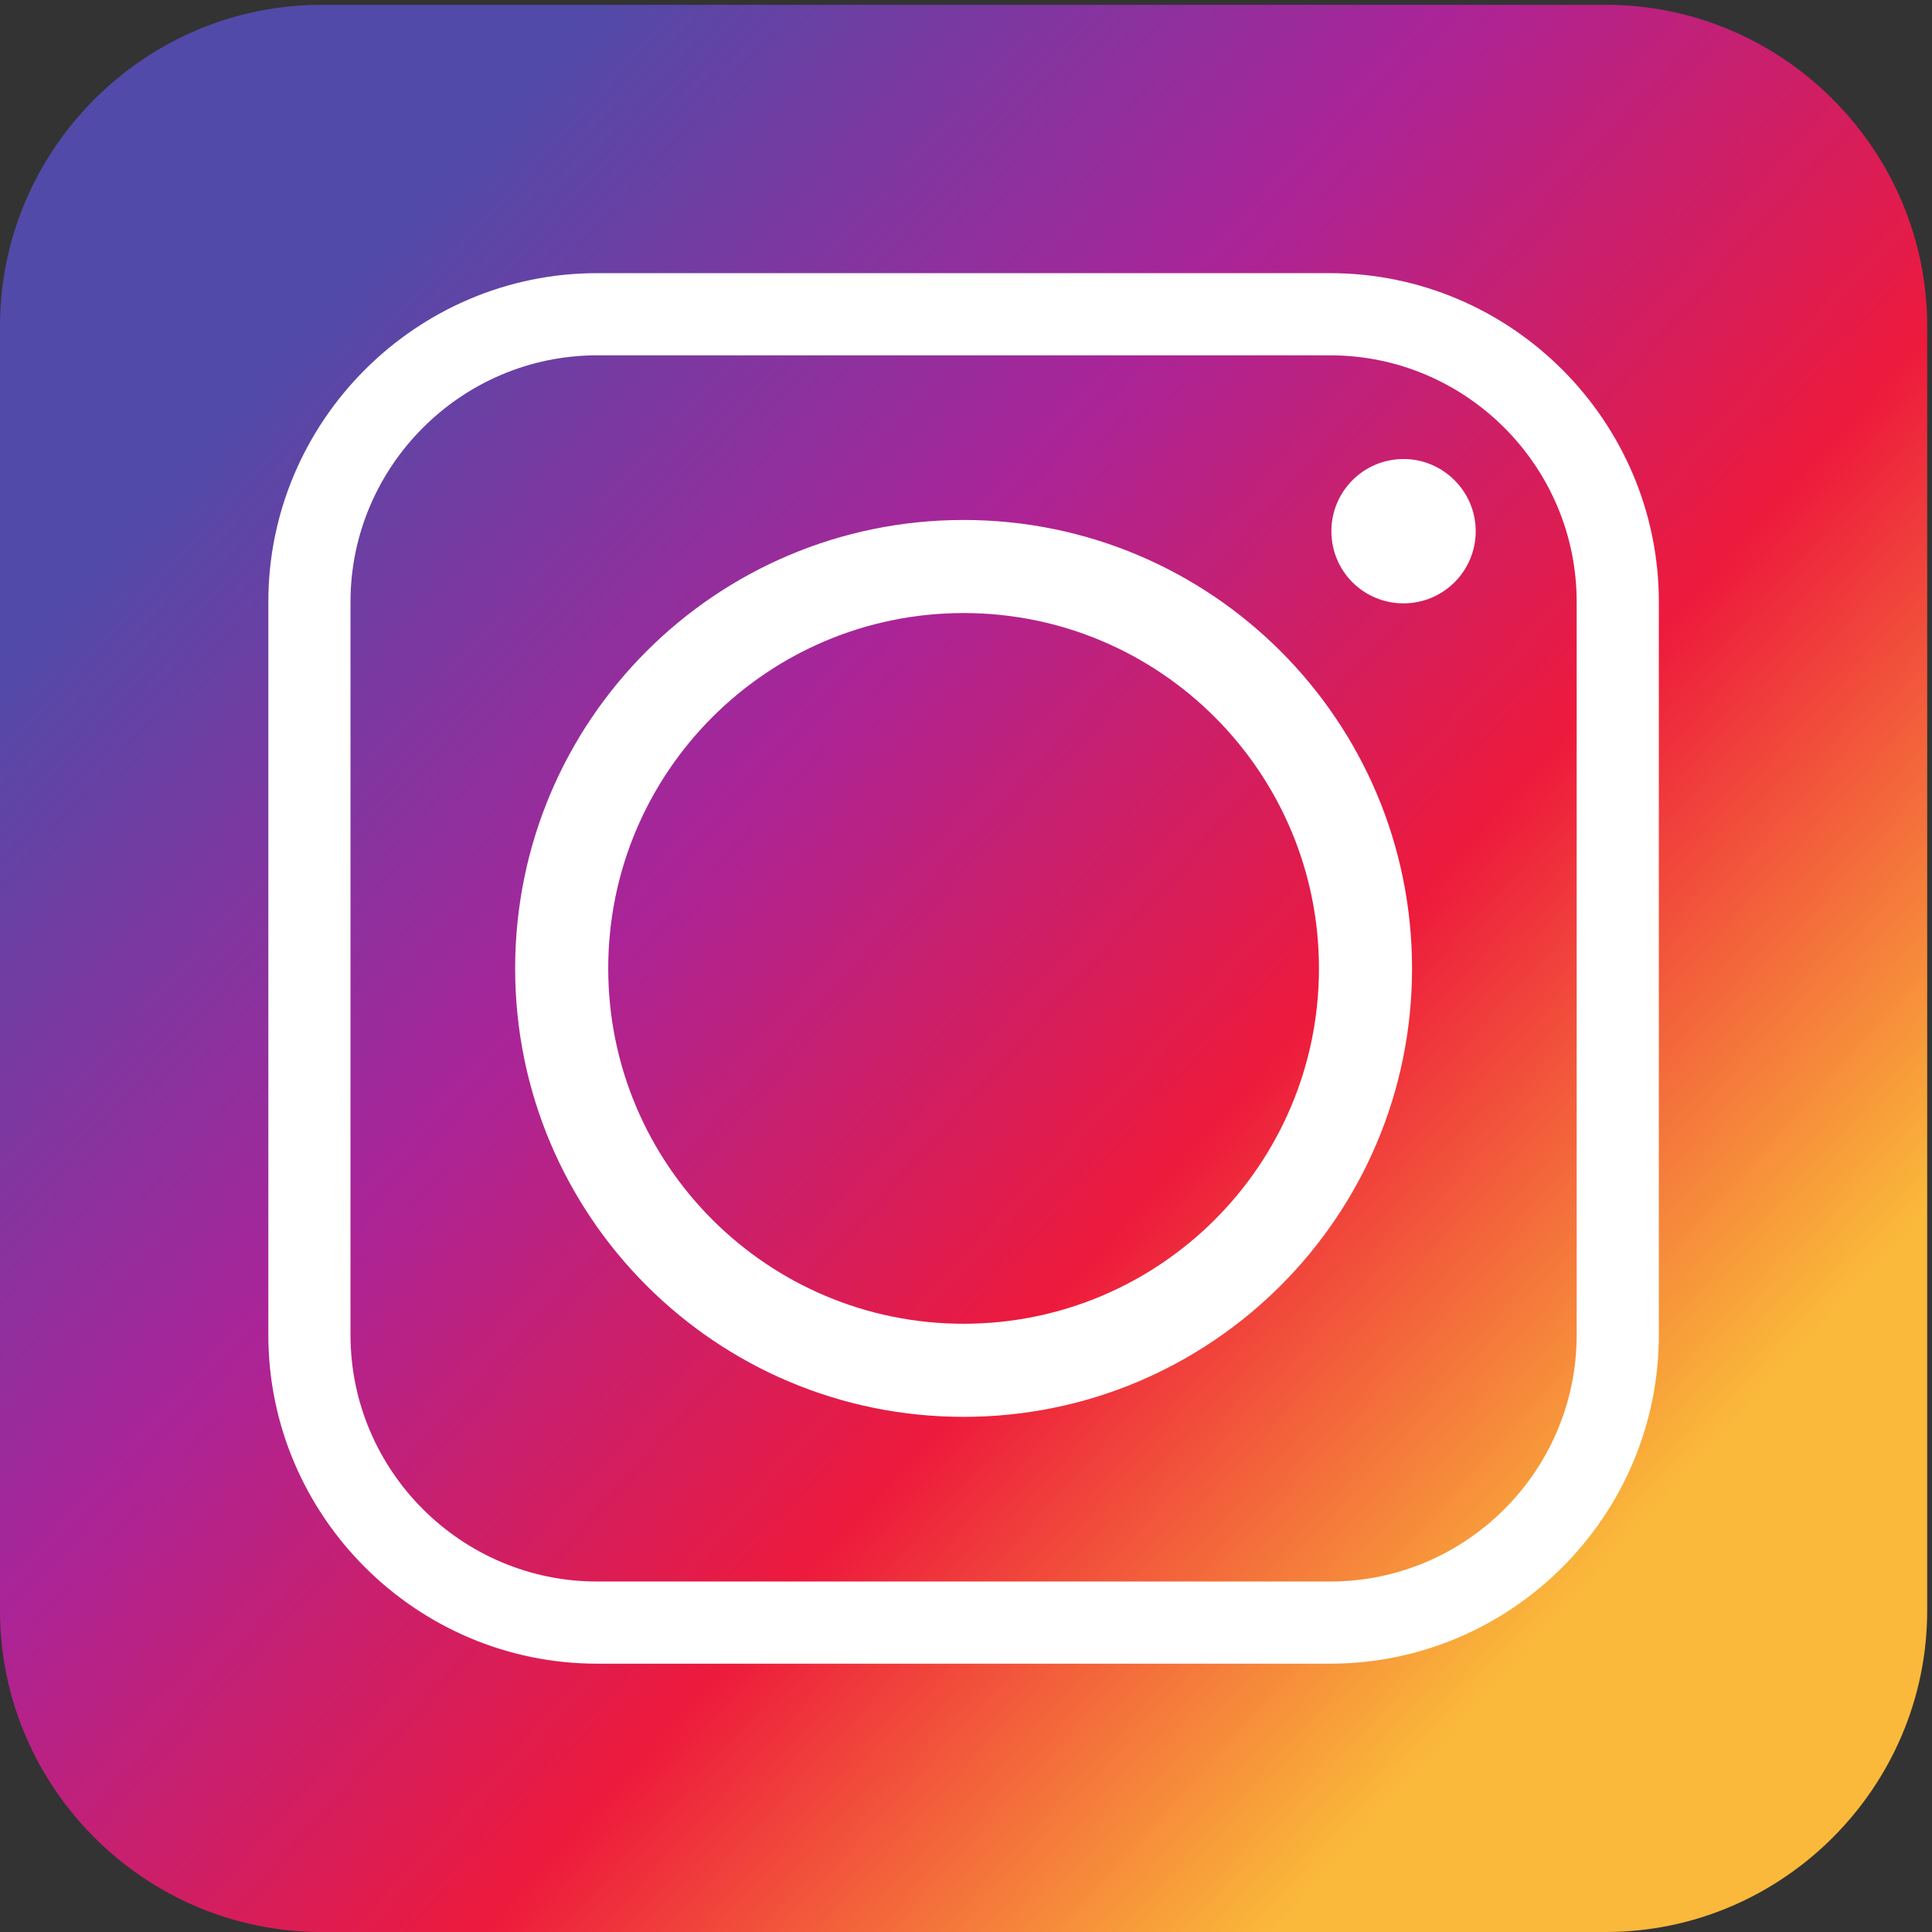
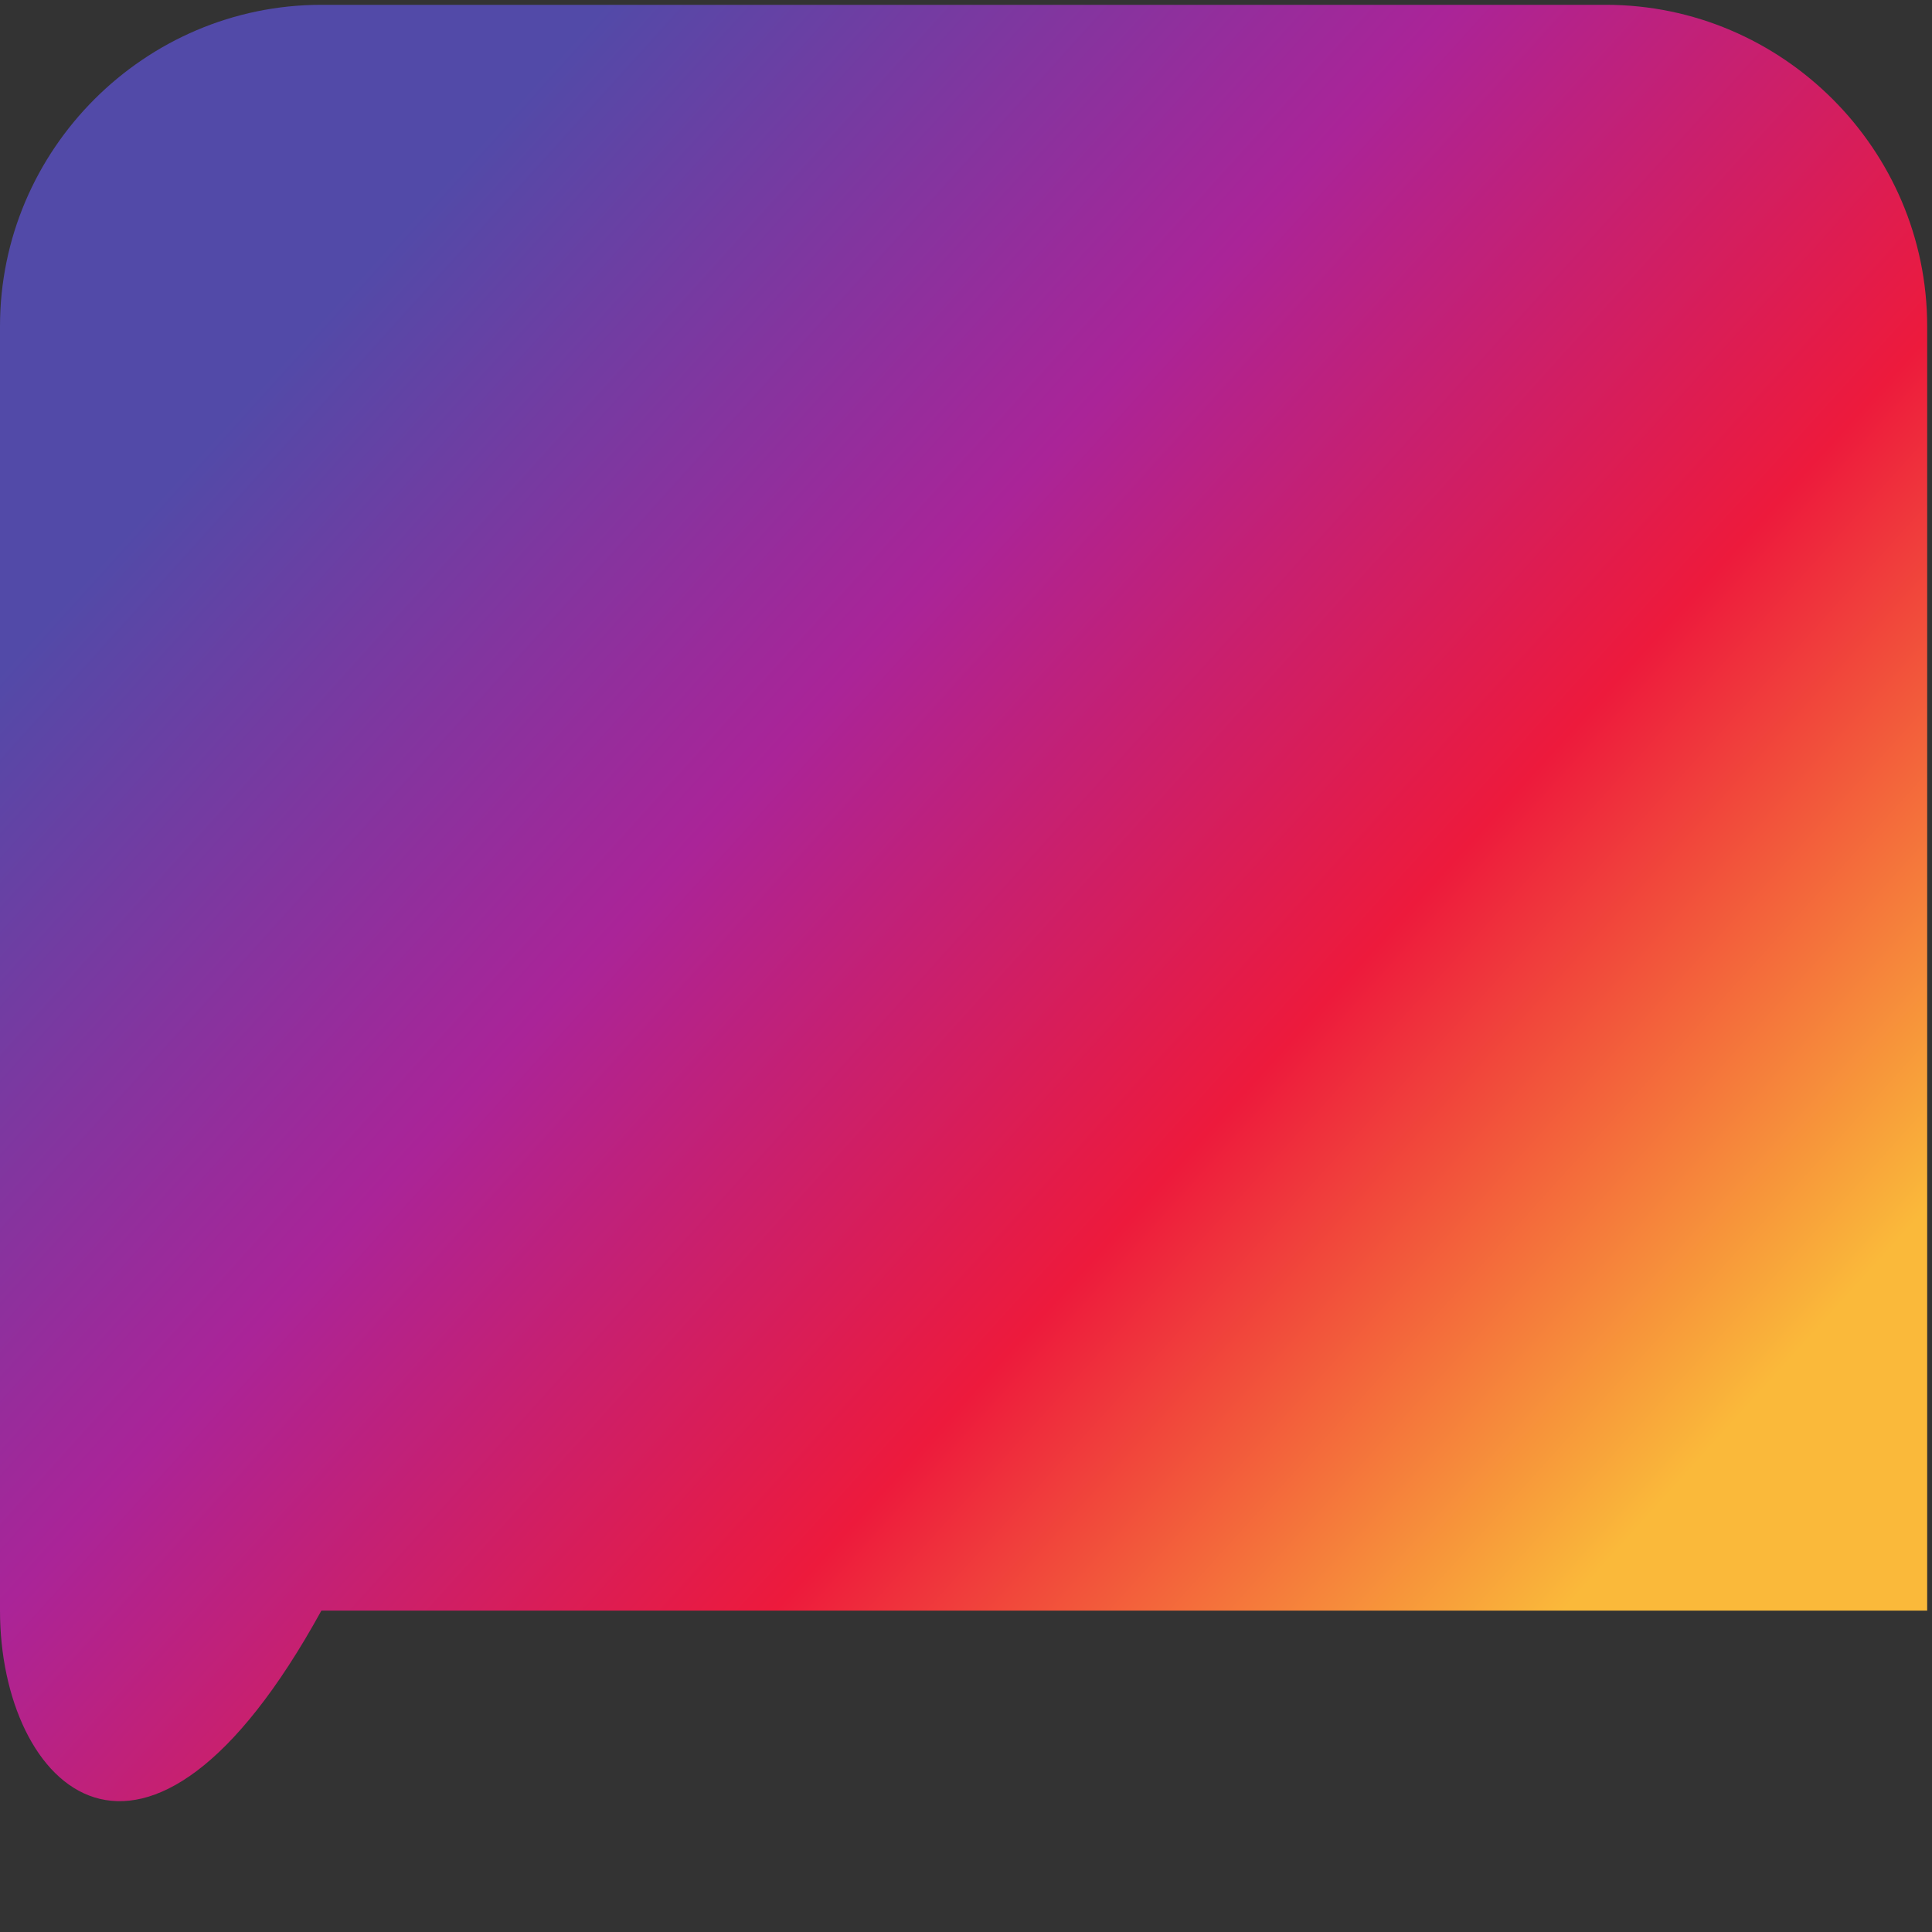
<svg xmlns="http://www.w3.org/2000/svg" xmlns:ns1="http://sodipodi.sourceforge.net/DTD/sodipodi-0.dtd" xmlns:ns2="http://www.inkscape.org/namespaces/inkscape" id="svg1" width="726.373" height="726.373" viewBox="0 0 726.373 726.373" ns1:docname="2227.eps">
  <rect x="0" y="0" width="726.373" height="726.373" fill="#333333" stroke="none" />
  <defs id="defs1">
    <linearGradient x1="0" y1="0" x2="1" y2="0" gradientUnits="userSpaceOnUse" gradientTransform="matrix(-3727.85,3377.18,3377.18,3727.85,4548.65,1070.82)" spreadMethod="pad" id="linearGradient5">
      <stop style="stop-opacity:1;stop-color:#fab93a" offset="0" id="stop2" />
      <stop style="stop-opacity:1;stop-color:#ed1a3c" offset="0.327" id="stop3" />
      <stop style="stop-opacity:1;stop-color:#aa2498" offset="0.648" id="stop4" />
      <stop style="stop-opacity:1;stop-color:#524aa8" offset="1" id="stop5" />
    </linearGradient>
  </defs>
  <g id="g1" ns2:groupmode="layer" ns2:label="1">
    <g id="group-R5">
-       <path id="path2" d="M 908.508,5447.83 H 4539.36 c 499.38,0 908.47,-409.04 908.47,-908.48 V 908.469 C 5447.83,409.059 5038.74,0 4539.36,0 H 908.508 C 409.039,0 0,409.059 0,908.469 V 4539.35 c 0,499.44 409.039,908.48 908.508,908.48 v 0" style="fill:url(#linearGradient5);fill-opacity:1;fill-rule:evenodd;stroke:none" transform="matrix(0.133,0,0,-0.133,0,726.373)" />
-       <path id="path5" d="m 1719.37,2723.88 c 0,554.59 449.99,1004.58 1004.55,1004.58 554.56,0 1004.55,-449.99 1004.55,-1004.58 0,-554.56 -449.99,-1004.49 -1004.55,-1004.49 -554.56,0 -1004.55,449.93 -1004.55,1004.49 z m 2040.81,1965.4 h -2072.5 c -510.87,0 -929.129,-418.26 -929.129,-929.1 v -2072.5 c 0,-511.73 418.259,-929.16 929.129,-929.16 h 2072.5 c 511.7,0 929.1,417.43 929.1,929.16 v 2072.5 c 0,510.84 -417.4,929.1 -929.1,929.1 z m -2072.5,-232.3 h 2072.5 c 384.01,0 696.83,-313.69 696.83,-696.8 v -2072.5 c 0,-384.01 -312.82,-696.891 -696.83,-696.891 h -2072.5 c -383.14,0 -696.86,312.881 -696.86,696.891 v 2072.5 c 0,383.11 313.72,696.8 696.86,696.8 z m 2279.93,-293.11 c -113.17,0 -204,-91.73 -204,-204 0,-113.16 90.83,-204.02 204,-204.02 112.29,0 203.98,90.86 203.98,204.02 0,112.27 -91.69,204 -203.98,204 z m 24,-1439.99 c 0,700.27 -567.43,1267.7 -1267.69,1267.7 -700.27,0 -1267.67,-567.43 -1267.67,-1267.7 0,-700.23 567.4,-1267.66 1267.67,-1267.66 700.26,0 1267.69,567.43 1267.69,1267.66 v 0" style="fill:#ffffff;fill-opacity:1;fill-rule:evenodd;stroke:none" transform="matrix(0.133,0,0,-0.133,0,726.373)" />
+       <path id="path2" d="M 908.508,5447.83 H 4539.36 c 499.38,0 908.47,-409.04 908.47,-908.48 V 908.469 H 908.508 C 409.039,0 0,409.059 0,908.469 V 4539.35 c 0,499.44 409.039,908.48 908.508,908.48 v 0" style="fill:url(#linearGradient5);fill-opacity:1;fill-rule:evenodd;stroke:none" transform="matrix(0.133,0,0,-0.133,0,726.373)" />
    </g>
  </g>
</svg>